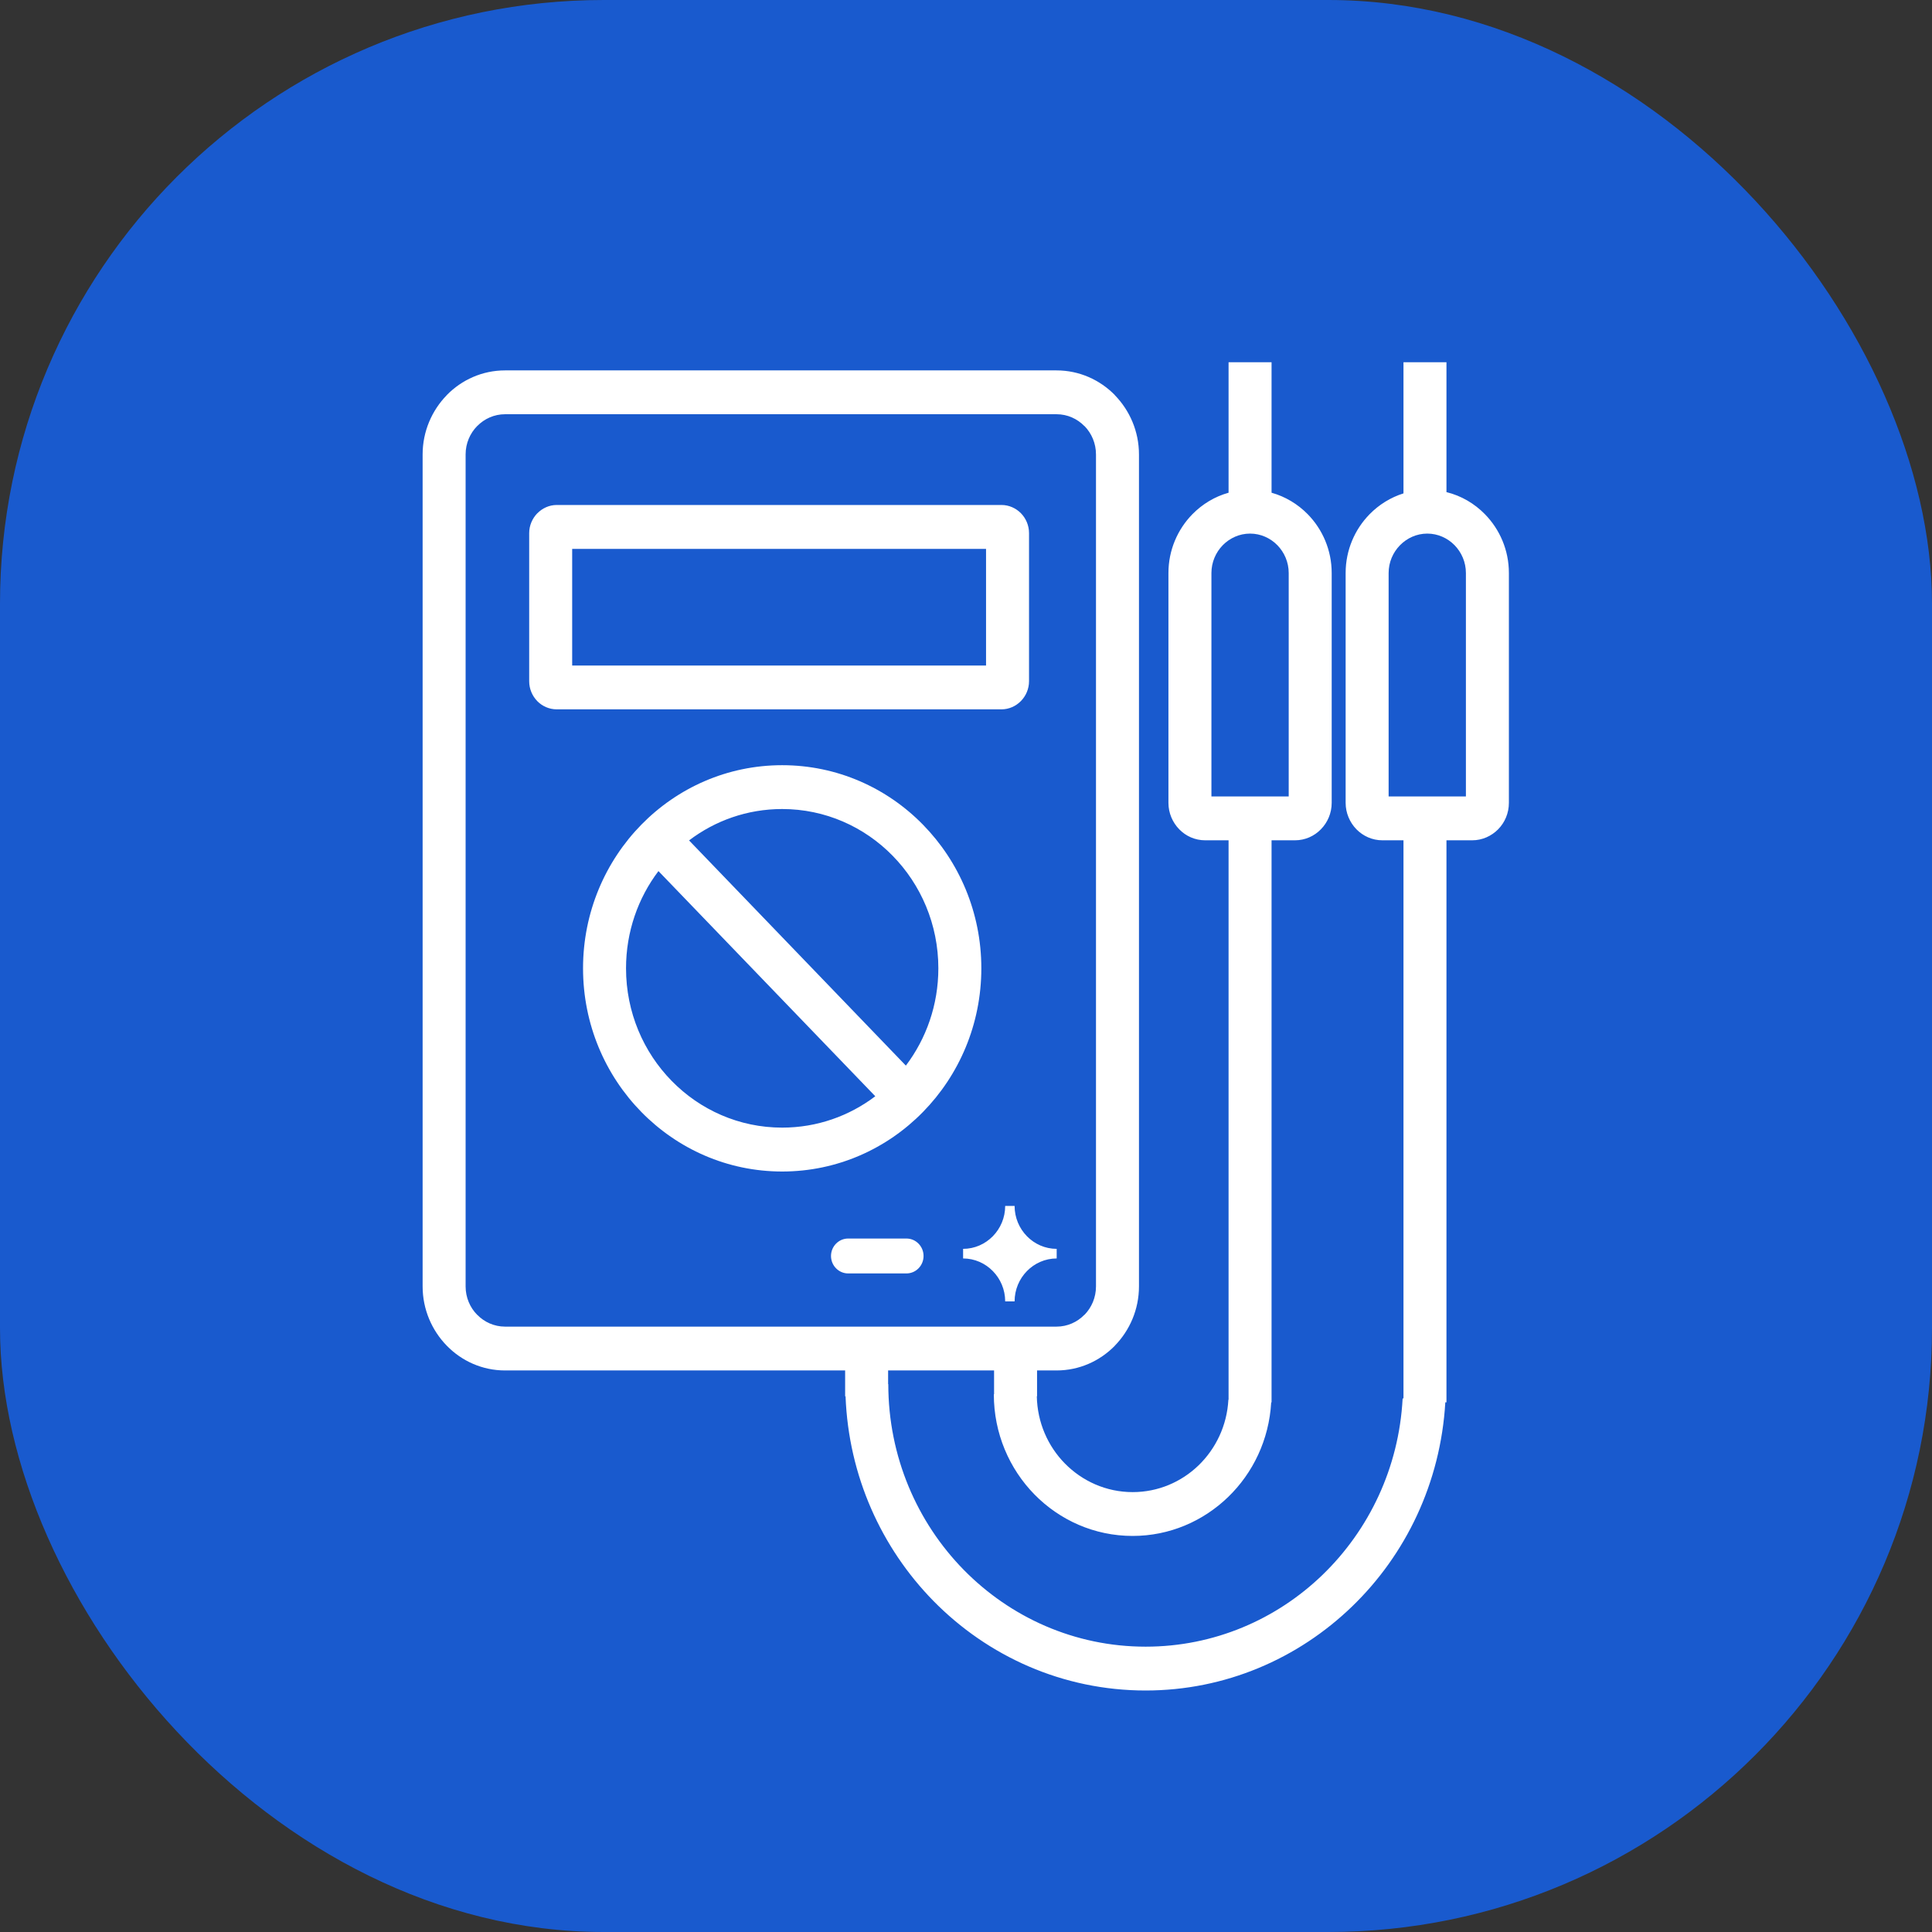
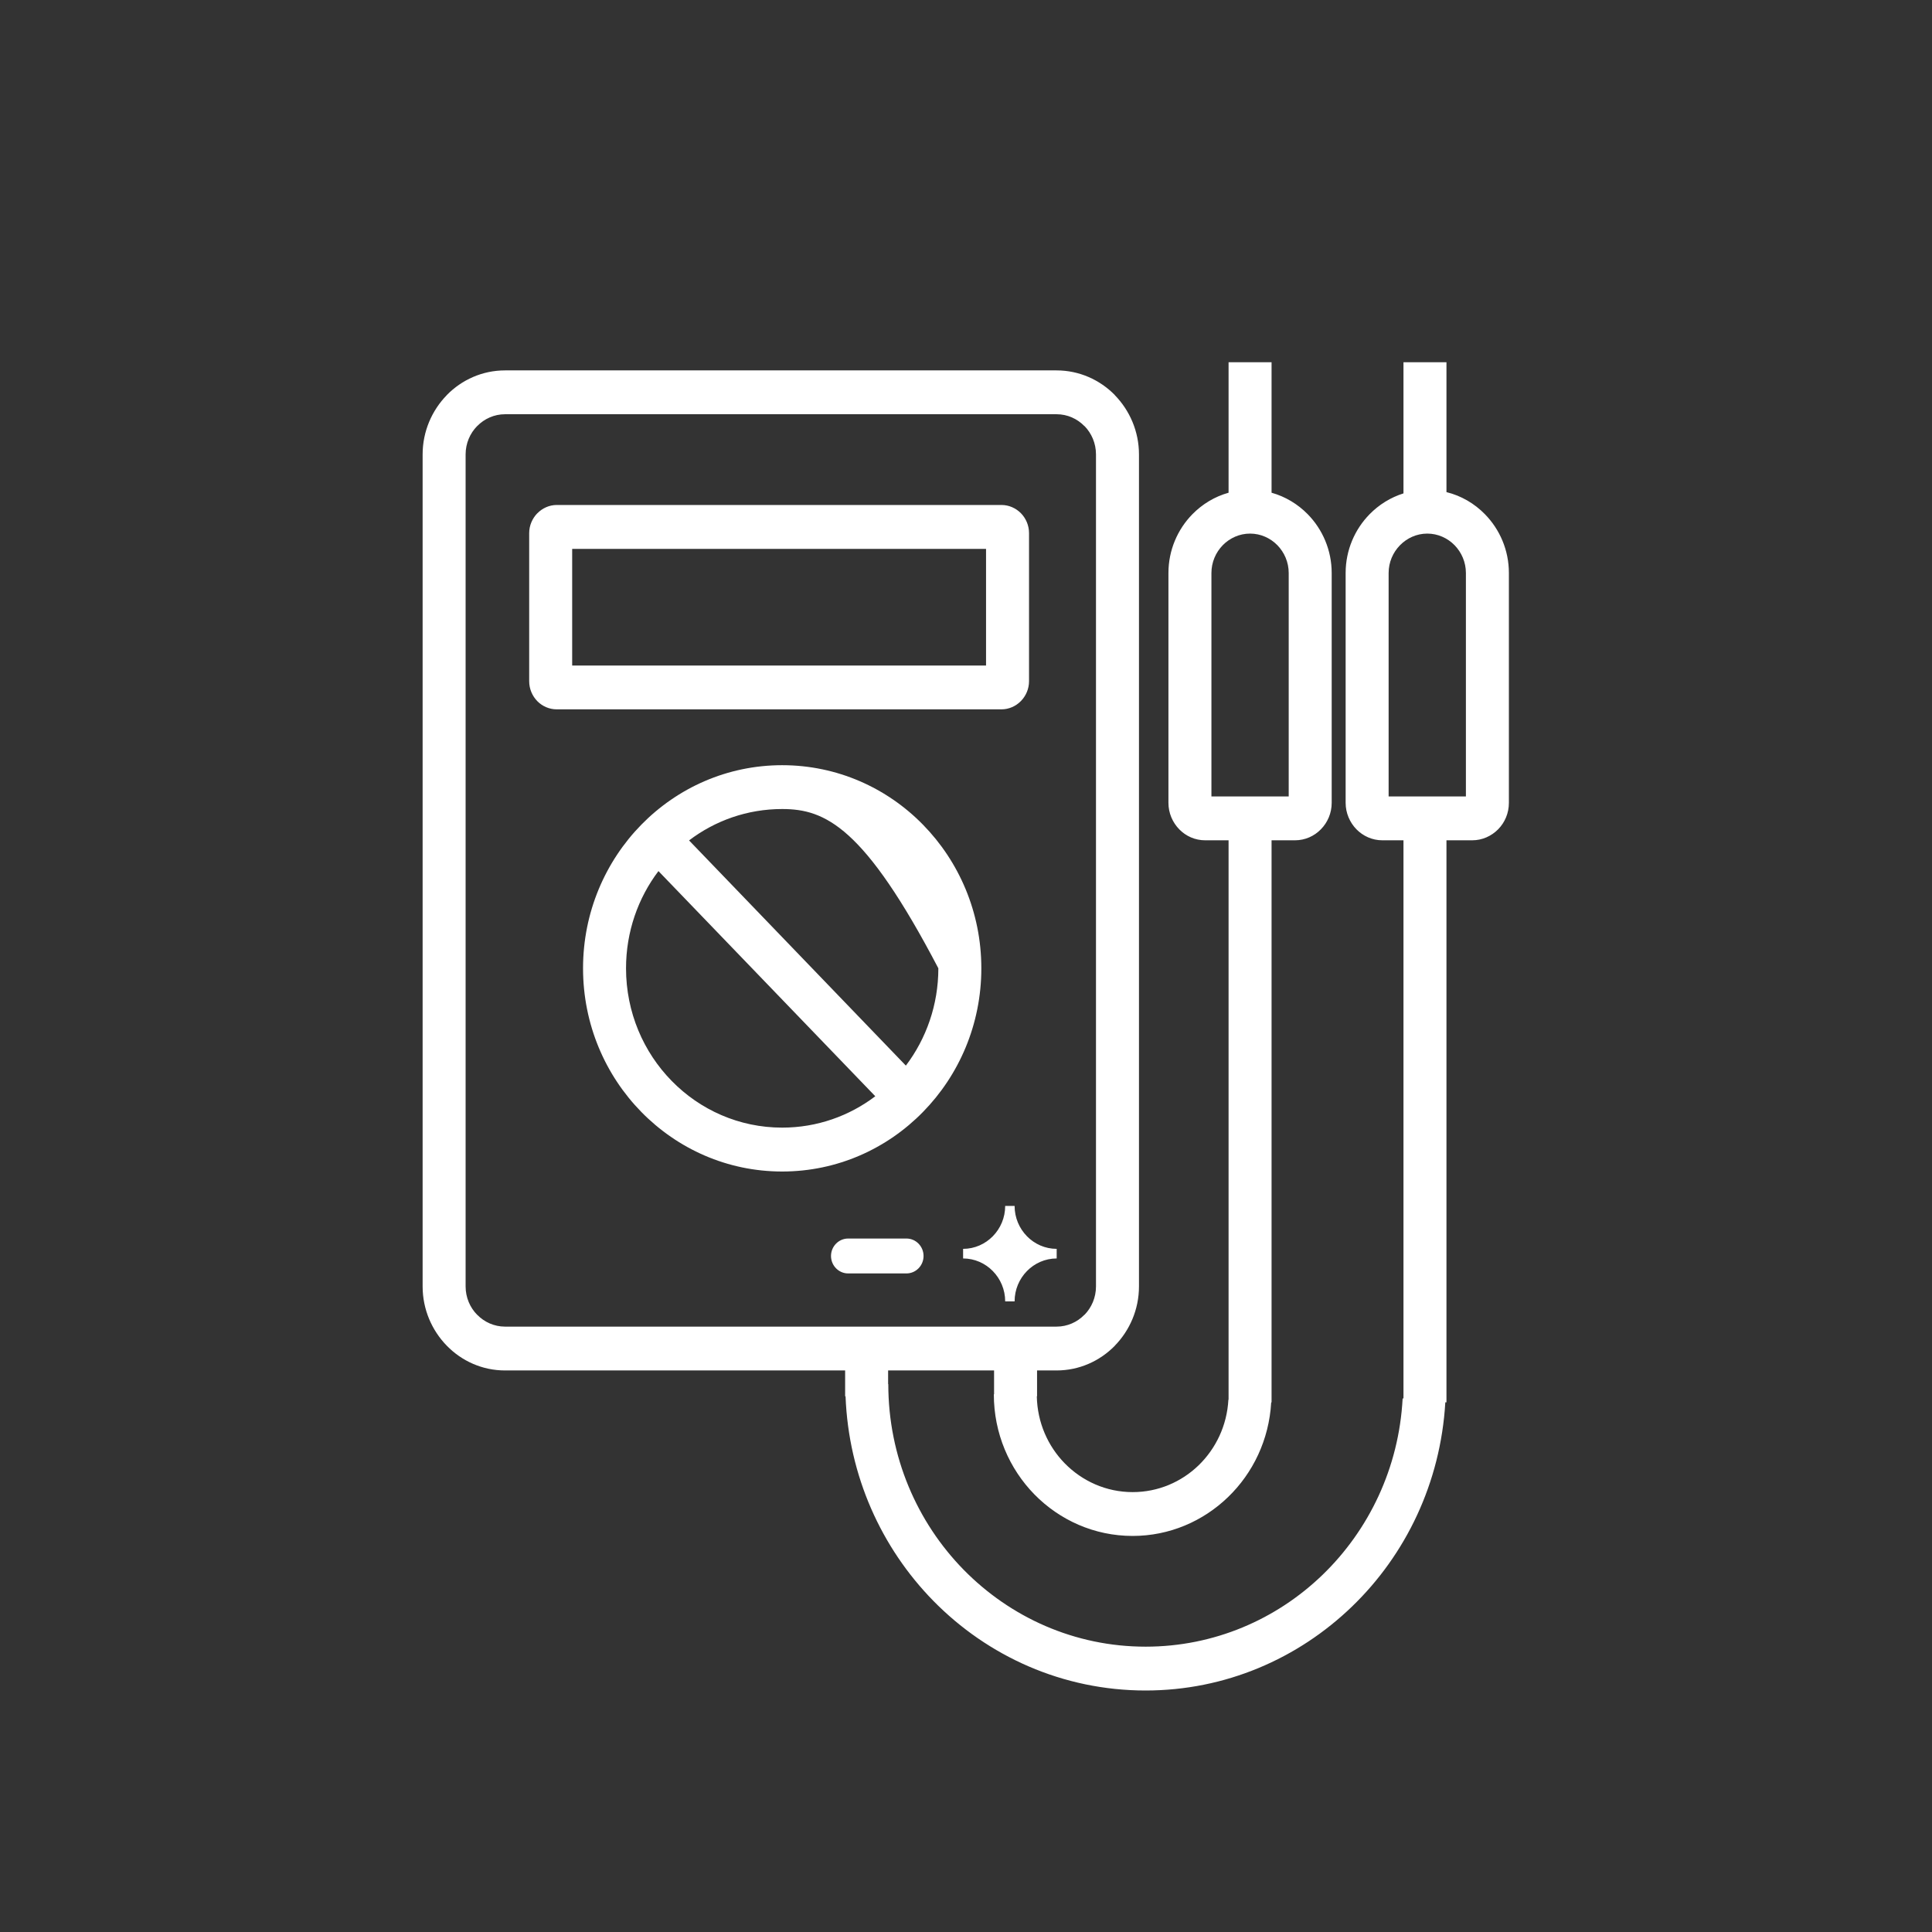
<svg xmlns="http://www.w3.org/2000/svg" width="32" height="32" viewBox="0 0 32 32" fill="none">
  <rect x="0" y="0" width="32" height="32" fill="#333333" stroke="none" />
-   <rect width="32" height="32" rx="10" fill="#195ACE" />
  <g clip-path="url(#clip0_6830_2148)">
-     <path d="M9.222 8.364H16.587C16.713 8.364 16.827 8.417 16.91 8.501C16.992 8.585 17.044 8.702 17.044 8.83V11.283C17.044 11.41 16.992 11.527 16.91 11.611L16.908 11.613C16.825 11.697 16.711 11.749 16.587 11.749H9.222C9.096 11.749 8.982 11.697 8.899 11.613C8.817 11.528 8.765 11.412 8.765 11.283V8.83C8.765 8.703 8.817 8.587 8.899 8.502L8.901 8.501C8.984 8.417 9.097 8.364 9.222 8.364ZM16.649 19.974H16.805C16.805 20.365 17.118 20.685 17.502 20.685V20.844C17.118 20.844 16.805 21.164 16.805 21.555H16.649C16.649 21.164 16.335 20.844 15.952 20.844V20.685C16.335 20.685 16.649 20.365 16.649 19.974ZM14.047 20.514H15.014C15.17 20.514 15.297 20.644 15.297 20.803V20.803C15.297 20.962 15.17 21.092 15.014 21.092H14.047C13.892 21.092 13.764 20.962 13.764 20.803V20.803C13.764 20.644 13.892 20.514 14.047 20.514ZM13.998 23.127V22.699H8.365C7.989 22.699 7.648 22.543 7.401 22.29L7.401 22.29C7.154 22.037 7 21.689 7 21.307V7.527C7 7.145 7.154 6.797 7.401 6.544L7.401 6.543C7.648 6.291 7.989 6.135 8.365 6.135H17.5C17.876 6.135 18.217 6.291 18.465 6.543L18.464 6.544C18.711 6.797 18.865 7.145 18.865 7.527V21.307C18.865 21.689 18.711 22.037 18.464 22.29L18.465 22.29C18.217 22.543 17.876 22.699 17.5 22.699H17.177V23.127H17.173C17.181 23.561 17.357 23.954 17.637 24.239C17.925 24.532 18.322 24.714 18.76 24.714C19.183 24.714 19.567 24.546 19.852 24.271C20.137 23.995 20.323 23.612 20.346 23.183L20.349 23.184V13.918H19.961C19.794 13.918 19.642 13.849 19.532 13.736L19.532 13.736C19.422 13.623 19.353 13.468 19.353 13.298V9.491C19.353 9.112 19.505 8.767 19.75 8.517C19.914 8.35 20.119 8.225 20.349 8.161V6H21.061V8.161C21.29 8.225 21.496 8.35 21.66 8.517C21.905 8.767 22.057 9.112 22.057 9.491V13.298C22.057 13.469 21.988 13.624 21.878 13.736C21.768 13.849 21.616 13.918 21.449 13.918H21.061V23.228H21.055C21.02 23.847 20.752 24.399 20.341 24.796C19.927 25.196 19.37 25.44 18.76 25.44C18.125 25.44 17.55 25.177 17.134 24.753C16.718 24.328 16.461 23.742 16.461 23.094H16.465V22.699H14.71V22.926H14.713C14.713 24.126 15.19 25.213 15.961 26C16.733 26.787 17.798 27.274 18.975 27.274C20.108 27.274 21.141 26.823 21.906 26.084C22.672 25.343 23.171 24.315 23.232 23.163L23.246 23.163V13.918H22.896C22.729 13.918 22.577 13.848 22.467 13.736L22.467 13.736C22.357 13.623 22.288 13.467 22.288 13.298V9.491C22.288 9.111 22.44 8.767 22.685 8.517C22.84 8.359 23.032 8.239 23.246 8.172V6H23.958V8.151C24.203 8.211 24.422 8.34 24.595 8.517C24.84 8.767 24.992 9.111 24.992 9.491V13.298C24.992 13.469 24.924 13.624 24.814 13.736C24.703 13.848 24.551 13.918 24.384 13.918H23.958V23.227H23.939C23.861 24.562 23.282 25.752 22.395 26.608C21.501 27.472 20.295 28 18.975 28C17.602 28 16.358 27.432 15.458 26.514C14.601 25.639 14.055 24.448 14.005 23.127H13.998L13.998 23.127ZM23.64 8.838C23.465 8.838 23.305 8.912 23.189 9.03C23.072 9.149 23 9.312 23 9.491V13.192H24.28V9.491C24.28 9.312 24.208 9.149 24.092 9.03C23.976 8.912 23.816 8.838 23.64 8.838H23.64ZM20.705 8.838C20.529 8.838 20.369 8.912 20.253 9.03C20.137 9.149 20.065 9.312 20.065 9.491V13.192H21.345V9.491C21.345 9.312 21.273 9.149 21.157 9.03C21.041 8.912 20.881 8.838 20.705 8.838H20.705ZM11.413 13.92L15.004 17.65C15.341 17.204 15.542 16.645 15.542 16.038C15.542 15.31 15.252 14.65 14.784 14.173C14.316 13.695 13.669 13.4 12.955 13.4C12.377 13.4 11.843 13.593 11.413 13.92L11.413 13.92ZM14.497 18.157L10.906 14.428C10.569 14.873 10.369 15.432 10.369 16.038C10.369 16.767 10.658 17.427 11.126 17.904C11.594 18.382 12.241 18.677 12.955 18.677C13.533 18.677 14.067 18.484 14.498 18.157L14.497 18.157ZM12.955 12.674C13.866 12.674 14.691 13.05 15.287 13.659C15.884 14.268 16.254 15.11 16.254 16.038C16.254 16.968 15.884 17.809 15.287 18.418C14.691 19.027 13.866 19.404 12.955 19.404C12.044 19.404 11.22 19.027 10.623 18.418C10.026 17.809 9.657 16.968 9.657 16.038C9.657 15.11 10.026 14.268 10.623 13.659C11.22 13.05 12.044 12.674 12.955 12.674ZM17.5 6.861H8.365C8.186 6.861 8.022 6.936 7.904 7.057H7.903C7.785 7.177 7.712 7.343 7.712 7.527V21.307C7.712 21.491 7.785 21.657 7.903 21.777H7.904C8.022 21.898 8.186 21.973 8.365 21.973H17.5C17.68 21.973 17.843 21.898 17.961 21.777H17.963C18.08 21.657 18.153 21.491 18.153 21.307V7.527C18.153 7.343 18.08 7.177 17.963 7.057H17.961C17.843 6.936 17.68 6.861 17.5 6.861ZM16.332 9.091H9.477V11.023H16.332V9.091Z" fill="white" />
+     <path d="M9.222 8.364H16.587C16.713 8.364 16.827 8.417 16.91 8.501C16.992 8.585 17.044 8.702 17.044 8.83V11.283C17.044 11.41 16.992 11.527 16.91 11.611L16.908 11.613C16.825 11.697 16.711 11.749 16.587 11.749H9.222C9.096 11.749 8.982 11.697 8.899 11.613C8.817 11.528 8.765 11.412 8.765 11.283V8.83C8.765 8.703 8.817 8.587 8.899 8.502L8.901 8.501C8.984 8.417 9.097 8.364 9.222 8.364ZM16.649 19.974H16.805C16.805 20.365 17.118 20.685 17.502 20.685V20.844C17.118 20.844 16.805 21.164 16.805 21.555H16.649C16.649 21.164 16.335 20.844 15.952 20.844V20.685C16.335 20.685 16.649 20.365 16.649 19.974ZM14.047 20.514H15.014C15.17 20.514 15.297 20.644 15.297 20.803V20.803C15.297 20.962 15.17 21.092 15.014 21.092H14.047C13.892 21.092 13.764 20.962 13.764 20.803V20.803C13.764 20.644 13.892 20.514 14.047 20.514ZM13.998 23.127V22.699H8.365C7.989 22.699 7.648 22.543 7.401 22.29L7.401 22.29C7.154 22.037 7 21.689 7 21.307V7.527C7 7.145 7.154 6.797 7.401 6.544L7.401 6.543C7.648 6.291 7.989 6.135 8.365 6.135H17.5C17.876 6.135 18.217 6.291 18.465 6.543L18.464 6.544C18.711 6.797 18.865 7.145 18.865 7.527V21.307C18.865 21.689 18.711 22.037 18.464 22.29L18.465 22.29C18.217 22.543 17.876 22.699 17.5 22.699H17.177V23.127H17.173C17.181 23.561 17.357 23.954 17.637 24.239C17.925 24.532 18.322 24.714 18.76 24.714C19.183 24.714 19.567 24.546 19.852 24.271C20.137 23.995 20.323 23.612 20.346 23.183L20.349 23.184V13.918H19.961C19.794 13.918 19.642 13.849 19.532 13.736L19.532 13.736C19.422 13.623 19.353 13.468 19.353 13.298V9.491C19.353 9.112 19.505 8.767 19.75 8.517C19.914 8.35 20.119 8.225 20.349 8.161V6H21.061V8.161C21.29 8.225 21.496 8.35 21.66 8.517C21.905 8.767 22.057 9.112 22.057 9.491V13.298C22.057 13.469 21.988 13.624 21.878 13.736C21.768 13.849 21.616 13.918 21.449 13.918H21.061V23.228H21.055C21.02 23.847 20.752 24.399 20.341 24.796C19.927 25.196 19.37 25.44 18.76 25.44C18.125 25.44 17.55 25.177 17.134 24.753C16.718 24.328 16.461 23.742 16.461 23.094H16.465V22.699H14.71V22.926H14.713C14.713 24.126 15.19 25.213 15.961 26C16.733 26.787 17.798 27.274 18.975 27.274C20.108 27.274 21.141 26.823 21.906 26.084C22.672 25.343 23.171 24.315 23.232 23.163L23.246 23.163V13.918H22.896C22.729 13.918 22.577 13.848 22.467 13.736L22.467 13.736C22.357 13.623 22.288 13.467 22.288 13.298V9.491C22.288 9.111 22.44 8.767 22.685 8.517C22.84 8.359 23.032 8.239 23.246 8.172V6H23.958V8.151C24.203 8.211 24.422 8.34 24.595 8.517C24.84 8.767 24.992 9.111 24.992 9.491V13.298C24.992 13.469 24.924 13.624 24.814 13.736C24.703 13.848 24.551 13.918 24.384 13.918H23.958V23.227H23.939C23.861 24.562 23.282 25.752 22.395 26.608C21.501 27.472 20.295 28 18.975 28C17.602 28 16.358 27.432 15.458 26.514C14.601 25.639 14.055 24.448 14.005 23.127H13.998L13.998 23.127ZM23.64 8.838C23.465 8.838 23.305 8.912 23.189 9.03C23.072 9.149 23 9.312 23 9.491V13.192H24.28V9.491C24.28 9.312 24.208 9.149 24.092 9.03C23.976 8.912 23.816 8.838 23.64 8.838H23.64ZM20.705 8.838C20.529 8.838 20.369 8.912 20.253 9.03C20.137 9.149 20.065 9.312 20.065 9.491V13.192H21.345V9.491C21.345 9.312 21.273 9.149 21.157 9.03C21.041 8.912 20.881 8.838 20.705 8.838H20.705ZM11.413 13.92L15.004 17.65C15.341 17.204 15.542 16.645 15.542 16.038C14.316 13.695 13.669 13.4 12.955 13.4C12.377 13.4 11.843 13.593 11.413 13.92L11.413 13.92ZM14.497 18.157L10.906 14.428C10.569 14.873 10.369 15.432 10.369 16.038C10.369 16.767 10.658 17.427 11.126 17.904C11.594 18.382 12.241 18.677 12.955 18.677C13.533 18.677 14.067 18.484 14.498 18.157L14.497 18.157ZM12.955 12.674C13.866 12.674 14.691 13.05 15.287 13.659C15.884 14.268 16.254 15.11 16.254 16.038C16.254 16.968 15.884 17.809 15.287 18.418C14.691 19.027 13.866 19.404 12.955 19.404C12.044 19.404 11.22 19.027 10.623 18.418C10.026 17.809 9.657 16.968 9.657 16.038C9.657 15.11 10.026 14.268 10.623 13.659C11.22 13.05 12.044 12.674 12.955 12.674ZM17.5 6.861H8.365C8.186 6.861 8.022 6.936 7.904 7.057H7.903C7.785 7.177 7.712 7.343 7.712 7.527V21.307C7.712 21.491 7.785 21.657 7.903 21.777H7.904C8.022 21.898 8.186 21.973 8.365 21.973H17.5C17.68 21.973 17.843 21.898 17.961 21.777H17.963C18.08 21.657 18.153 21.491 18.153 21.307V7.527C18.153 7.343 18.08 7.177 17.963 7.057H17.961C17.843 6.936 17.68 6.861 17.5 6.861ZM16.332 9.091H9.477V11.023H16.332V9.091Z" fill="white" />
  </g>
  <defs>
    <clipPath id="clip0_6830_2148">
      <rect width="18" height="22" fill="white" transform="translate(7 6)" />
    </clipPath>
  </defs>
</svg>